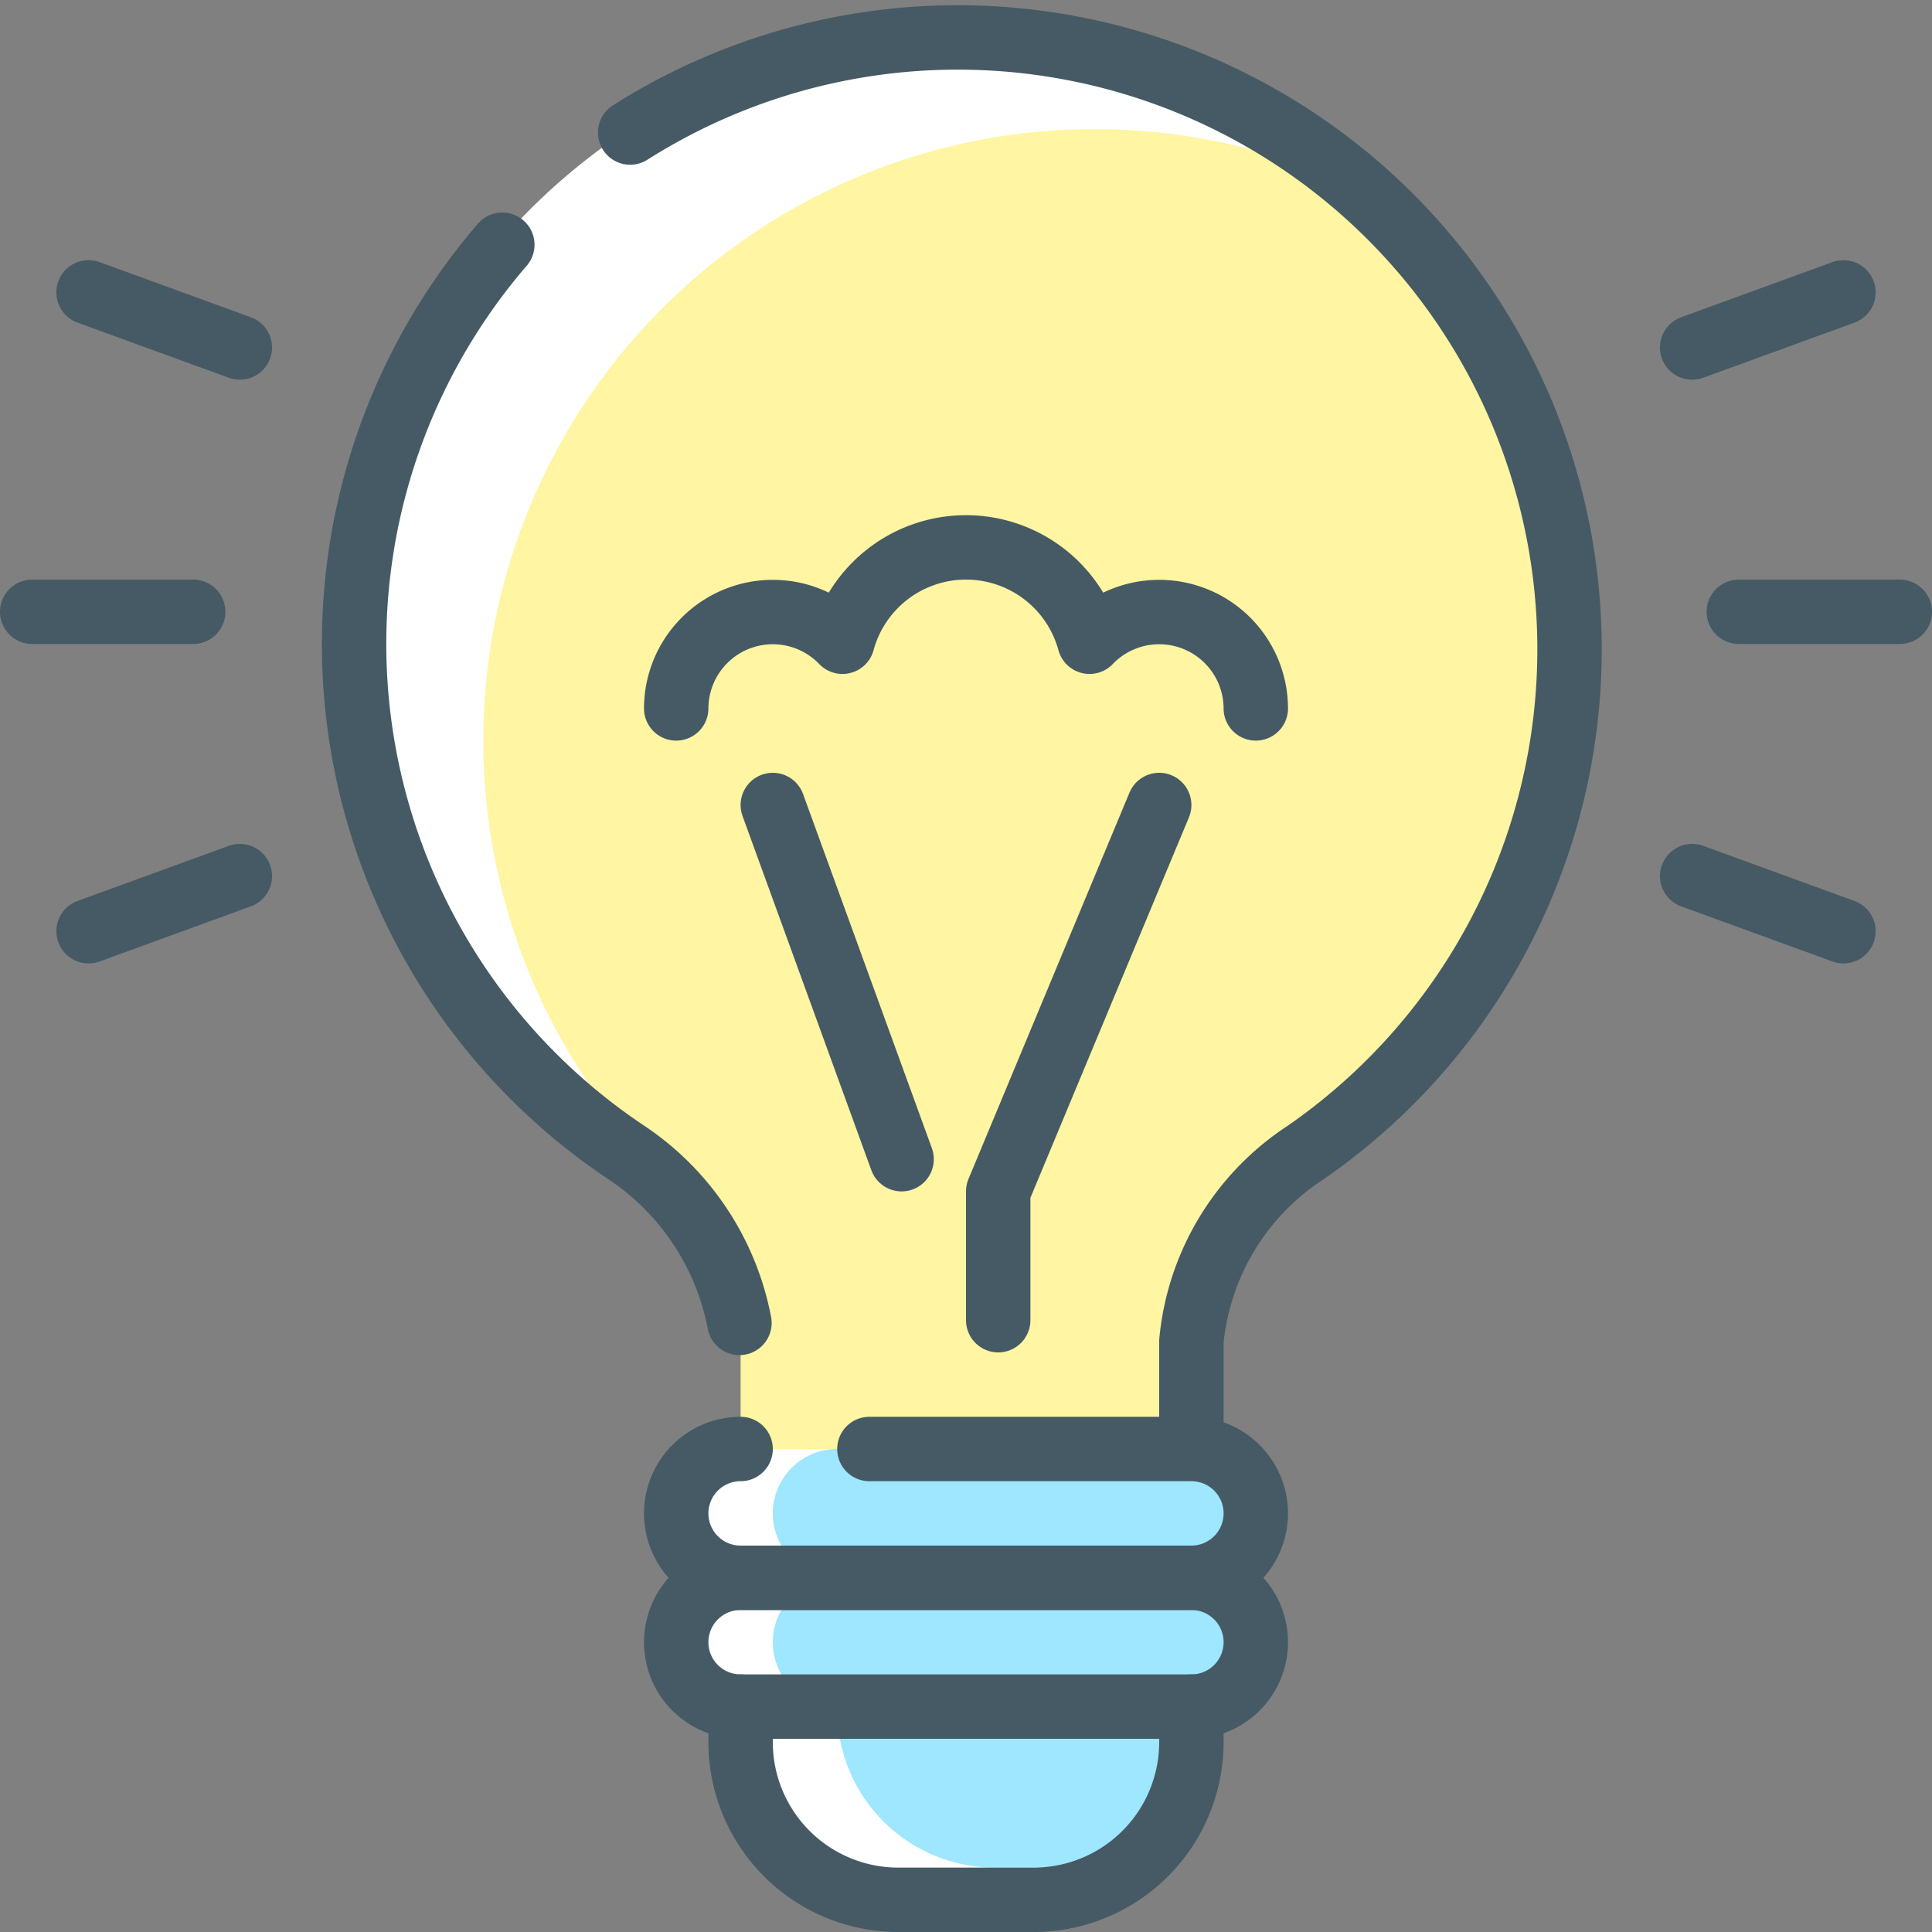
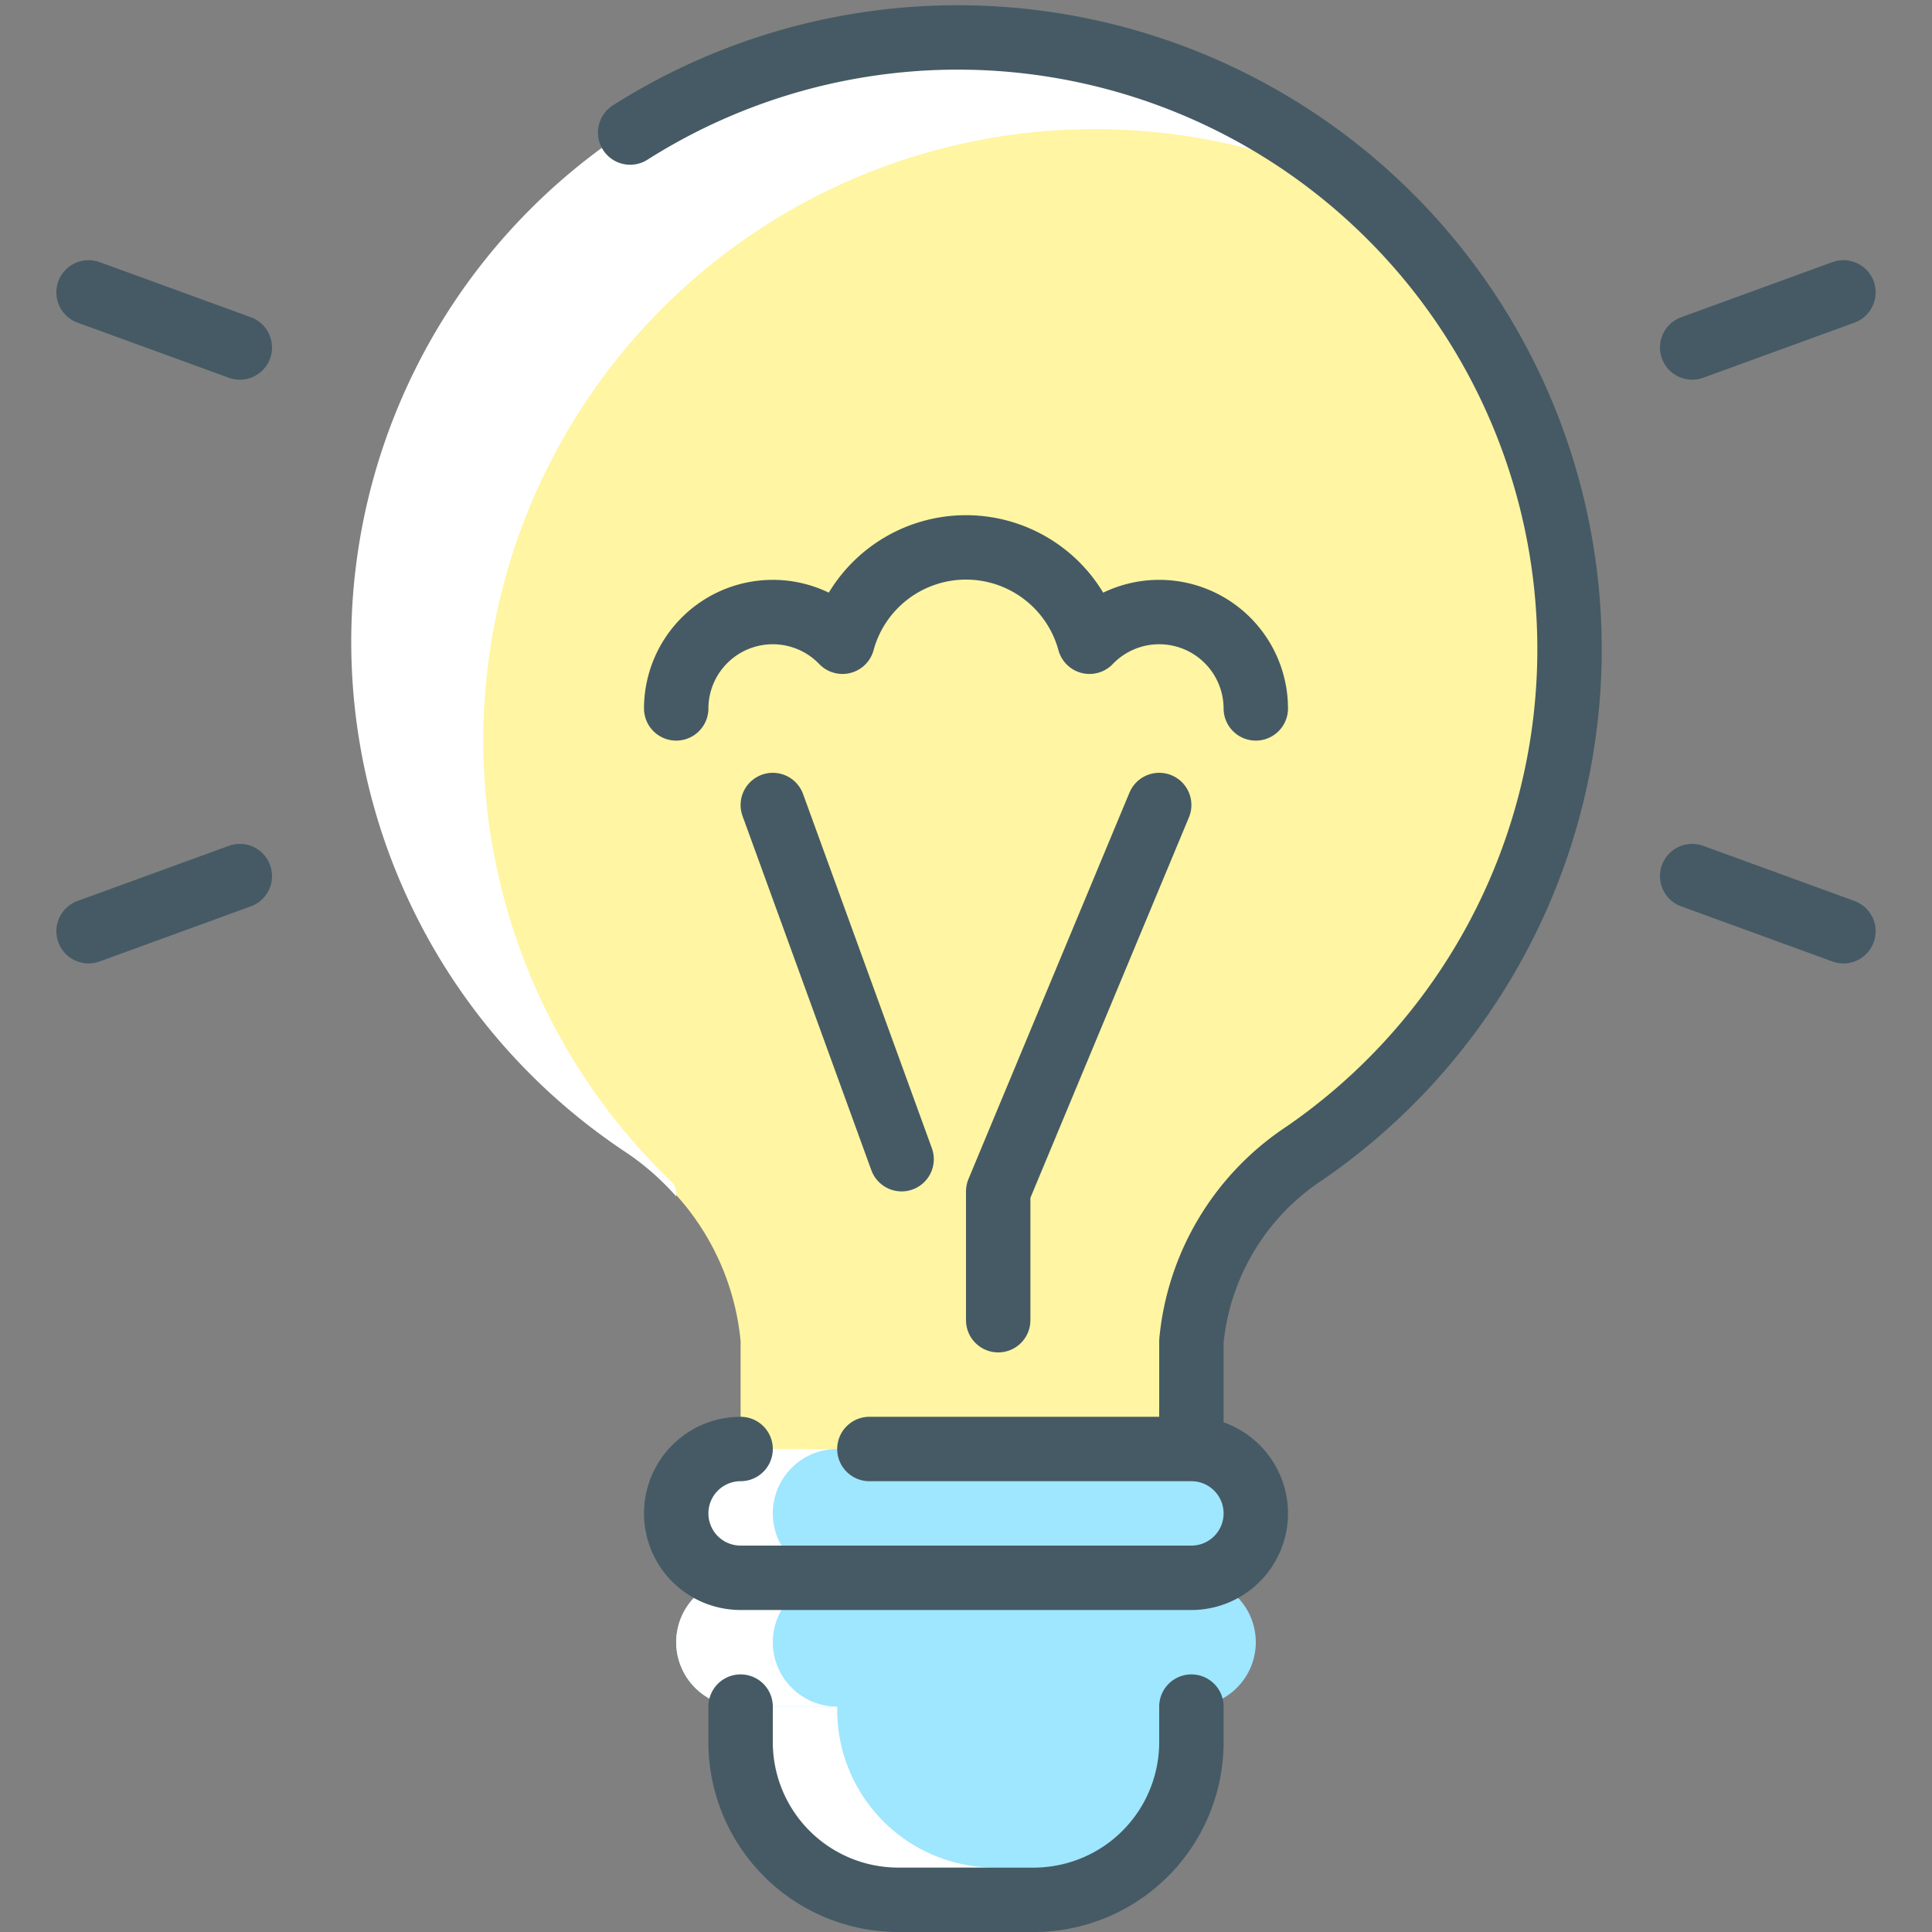
<svg xmlns="http://www.w3.org/2000/svg" width="30" height="30" viewBox="0 0 30 30">
  <rect x="0" y="0" width="30" height="30" fill="#808080" stroke="none" />
  <g id="creative_idea_light_bulb" transform="translate(0.5 0.499)">
    <g id="XMLID_2253_" transform="translate(5)">
      <path id="XMLID_2265_" d="M16,1.5a9.5,9.5,0,0,0-5.268,17.4A3.941,3.941,0,0,1,12.5,21.825V25.05h7V21.825A3.944,3.944,0,0,1,21.268,18.9,9.5,9.5,0,0,0,16,1.5Z" transform="translate(-6.5 -1.499)" fill="#fff5a2" />
      <path id="XMLID_2263_" d="M11.5,19.578a.274.274,0,0,0-.056-.211,9.494,9.494,0,0,1,11.2-15.148A9.5,9.5,0,1,0,10.732,18.9,4.122,4.122,0,0,1,11.5,19.578Z" transform="translate(-6.5 -1.499)" fill="#fff" />
      <path id="XMLID_2262_" d="M17.05,30.5h-2.1a2.449,2.449,0,0,1-2.45-2.45V25.5h7v2.55A2.45,2.45,0,0,1,17.05,30.5Z" transform="translate(-6.5 -1.499)" fill="#9fe6ff" />
      <path id="XMLID_2261_" d="M16.45,30A2.45,2.45,0,0,1,14,27.55V25.5H12.5v2.55a2.449,2.449,0,0,0,2.45,2.45h2.1a2.425,2.425,0,0,0,1.469-.5Z" transform="translate(-6.5 -1.499)" fill="#fff" />
      <path id="XMLID_2260_" d="M20.5,24.5a1,1,0,0,1-1,1h-7a1,1,0,0,1-1-1h0a1,1,0,0,1,1-1h7a1,1,0,0,1,1,1Z" transform="translate(-6.5 -1.499)" fill="#9fe6ff" />
      <path id="XMLID_2259_" d="M12.5,23.5H14a1,1,0,0,0,0,2H12.5a1,1,0,0,1,0-2Z" transform="translate(-6.5 -1.499)" fill="#fff" />
      <path id="XMLID_2258_" d="M20.5,26.5a1,1,0,0,1-1,1h-7a1,1,0,0,1-1-1h0a1,1,0,0,1,1-1h7a1,1,0,0,1,1,1Z" transform="translate(-6.5 -1.499)" fill="#9fe6ff" />
      <path id="XMLID_2257_" d="M12.5,25.5H14a1,1,0,0,0,0,2H12.5a1,1,0,0,1,0-2Z" transform="translate(-6.5 -1.499)" fill="#fff" />
    </g>
    <g id="Groupe_236" data-name="Groupe 236" transform="translate(0 0.001)">
      <path id="XMLID_2252_" d="M19.5,27.5v.55a2.449,2.449,0,0,1-2.45,2.45h-2.1a2.449,2.449,0,0,1-2.45-2.45V27.5" transform="translate(-1.5 -1.5)" fill="none" stroke="#455a64" stroke-linecap="round" stroke-linejoin="round" stroke-miterlimit="10" stroke-width="1" />
-       <path id="XMLID_2251_" d="M8.8,4.8A9.493,9.493,0,0,0,10.732,18.9a4.106,4.106,0,0,1,1.75,2.642" transform="translate(-1.5 -1.5)" fill="none" stroke="#455a64" stroke-linecap="round" stroke-linejoin="round" stroke-miterlimit="10" stroke-width="1" />
      <path id="XMLID_2250_" d="M19.5,23.35V21.826A3.944,3.944,0,0,1,21.268,18.9,9.5,9.5,0,0,0,10.785,3.058" transform="translate(-1.5 -1.5)" fill="none" stroke="#455a64" stroke-linecap="round" stroke-linejoin="round" stroke-miterlimit="10" stroke-width="1" />
      <path id="XMLID_2249_" d="M14.5,23.5h5a1,1,0,0,1,1,1h0a1,1,0,0,1-1,1h-7a1,1,0,0,1-1-1h0a1,1,0,0,1,1-1" transform="translate(-1.5 -1.5)" fill="none" stroke="#455a64" stroke-linecap="round" stroke-linejoin="round" stroke-miterlimit="10" stroke-width="1" />
      <line id="XMLID_2244_" x1="2.349" y1="0.856" transform="translate(0.875 4.04)" fill="none" stroke="#455a64" stroke-linecap="round" stroke-linejoin="round" stroke-miterlimit="10" stroke-width="1" />
      <line id="XMLID_2243_" x1="2.349" y1="0.856" transform="translate(25.776 13.104)" fill="none" stroke="#455a64" stroke-linecap="round" stroke-linejoin="round" stroke-miterlimit="10" stroke-width="1" />
      <line id="XMLID_2242_" y1="0.856" x2="2.349" transform="translate(25.776 4.04)" fill="none" stroke="#455a64" stroke-linecap="round" stroke-linejoin="round" stroke-miterlimit="10" stroke-width="1" />
      <line id="XMLID_2241_" y1="0.856" x2="2.349" transform="translate(0.875 13.104)" fill="none" stroke="#455a64" stroke-linecap="round" stroke-linejoin="round" stroke-miterlimit="10" stroke-width="1" />
-       <line id="XMLID_2240_" x2="2.5" transform="translate(26.5 9)" fill="none" stroke="#455a64" stroke-linecap="round" stroke-linejoin="round" stroke-miterlimit="10" stroke-width="1" />
-       <line id="XMLID_2239_" x2="2.5" transform="translate(0 9)" fill="none" stroke="#455a64" stroke-linecap="round" stroke-linejoin="round" stroke-miterlimit="10" stroke-width="1" />
-       <path id="XMLID_2238_" d="M20.5,26.5a1,1,0,0,1-1,1h-7a1,1,0,0,1-1-1h0a1,1,0,0,1,1-1h7a1,1,0,0,1,1,1Z" transform="translate(-1.5 -1.5)" fill="none" stroke="#455a64" stroke-linecap="round" stroke-linejoin="round" stroke-miterlimit="10" stroke-width="1" />
      <line id="Ligne_53" data-name="Ligne 53" x1="2" y1="5.5" transform="translate(11.5 12)" fill="none" stroke="#455a64" stroke-linecap="round" stroke-linejoin="round" stroke-miterlimit="10" stroke-width="1" />
      <path id="Tracé_224" data-name="Tracé 224" d="M16.5,21.5v-2l2.5-6" transform="translate(-1.5 -1.5)" fill="none" stroke="#455a64" stroke-linecap="round" stroke-linejoin="round" stroke-miterlimit="10" stroke-width="1" />
      <path id="Tracé_225" data-name="Tracé 225" d="M20.5,12a1.5,1.5,0,0,0-2.582-1.035,1.988,1.988,0,0,0-3.836,0A1.5,1.5,0,0,0,11.5,12" transform="translate(-1.5 -1.5)" fill="none" stroke="#455a64" stroke-linecap="round" stroke-linejoin="round" stroke-miterlimit="10" stroke-width="1" />
    </g>
  </g>
</svg>